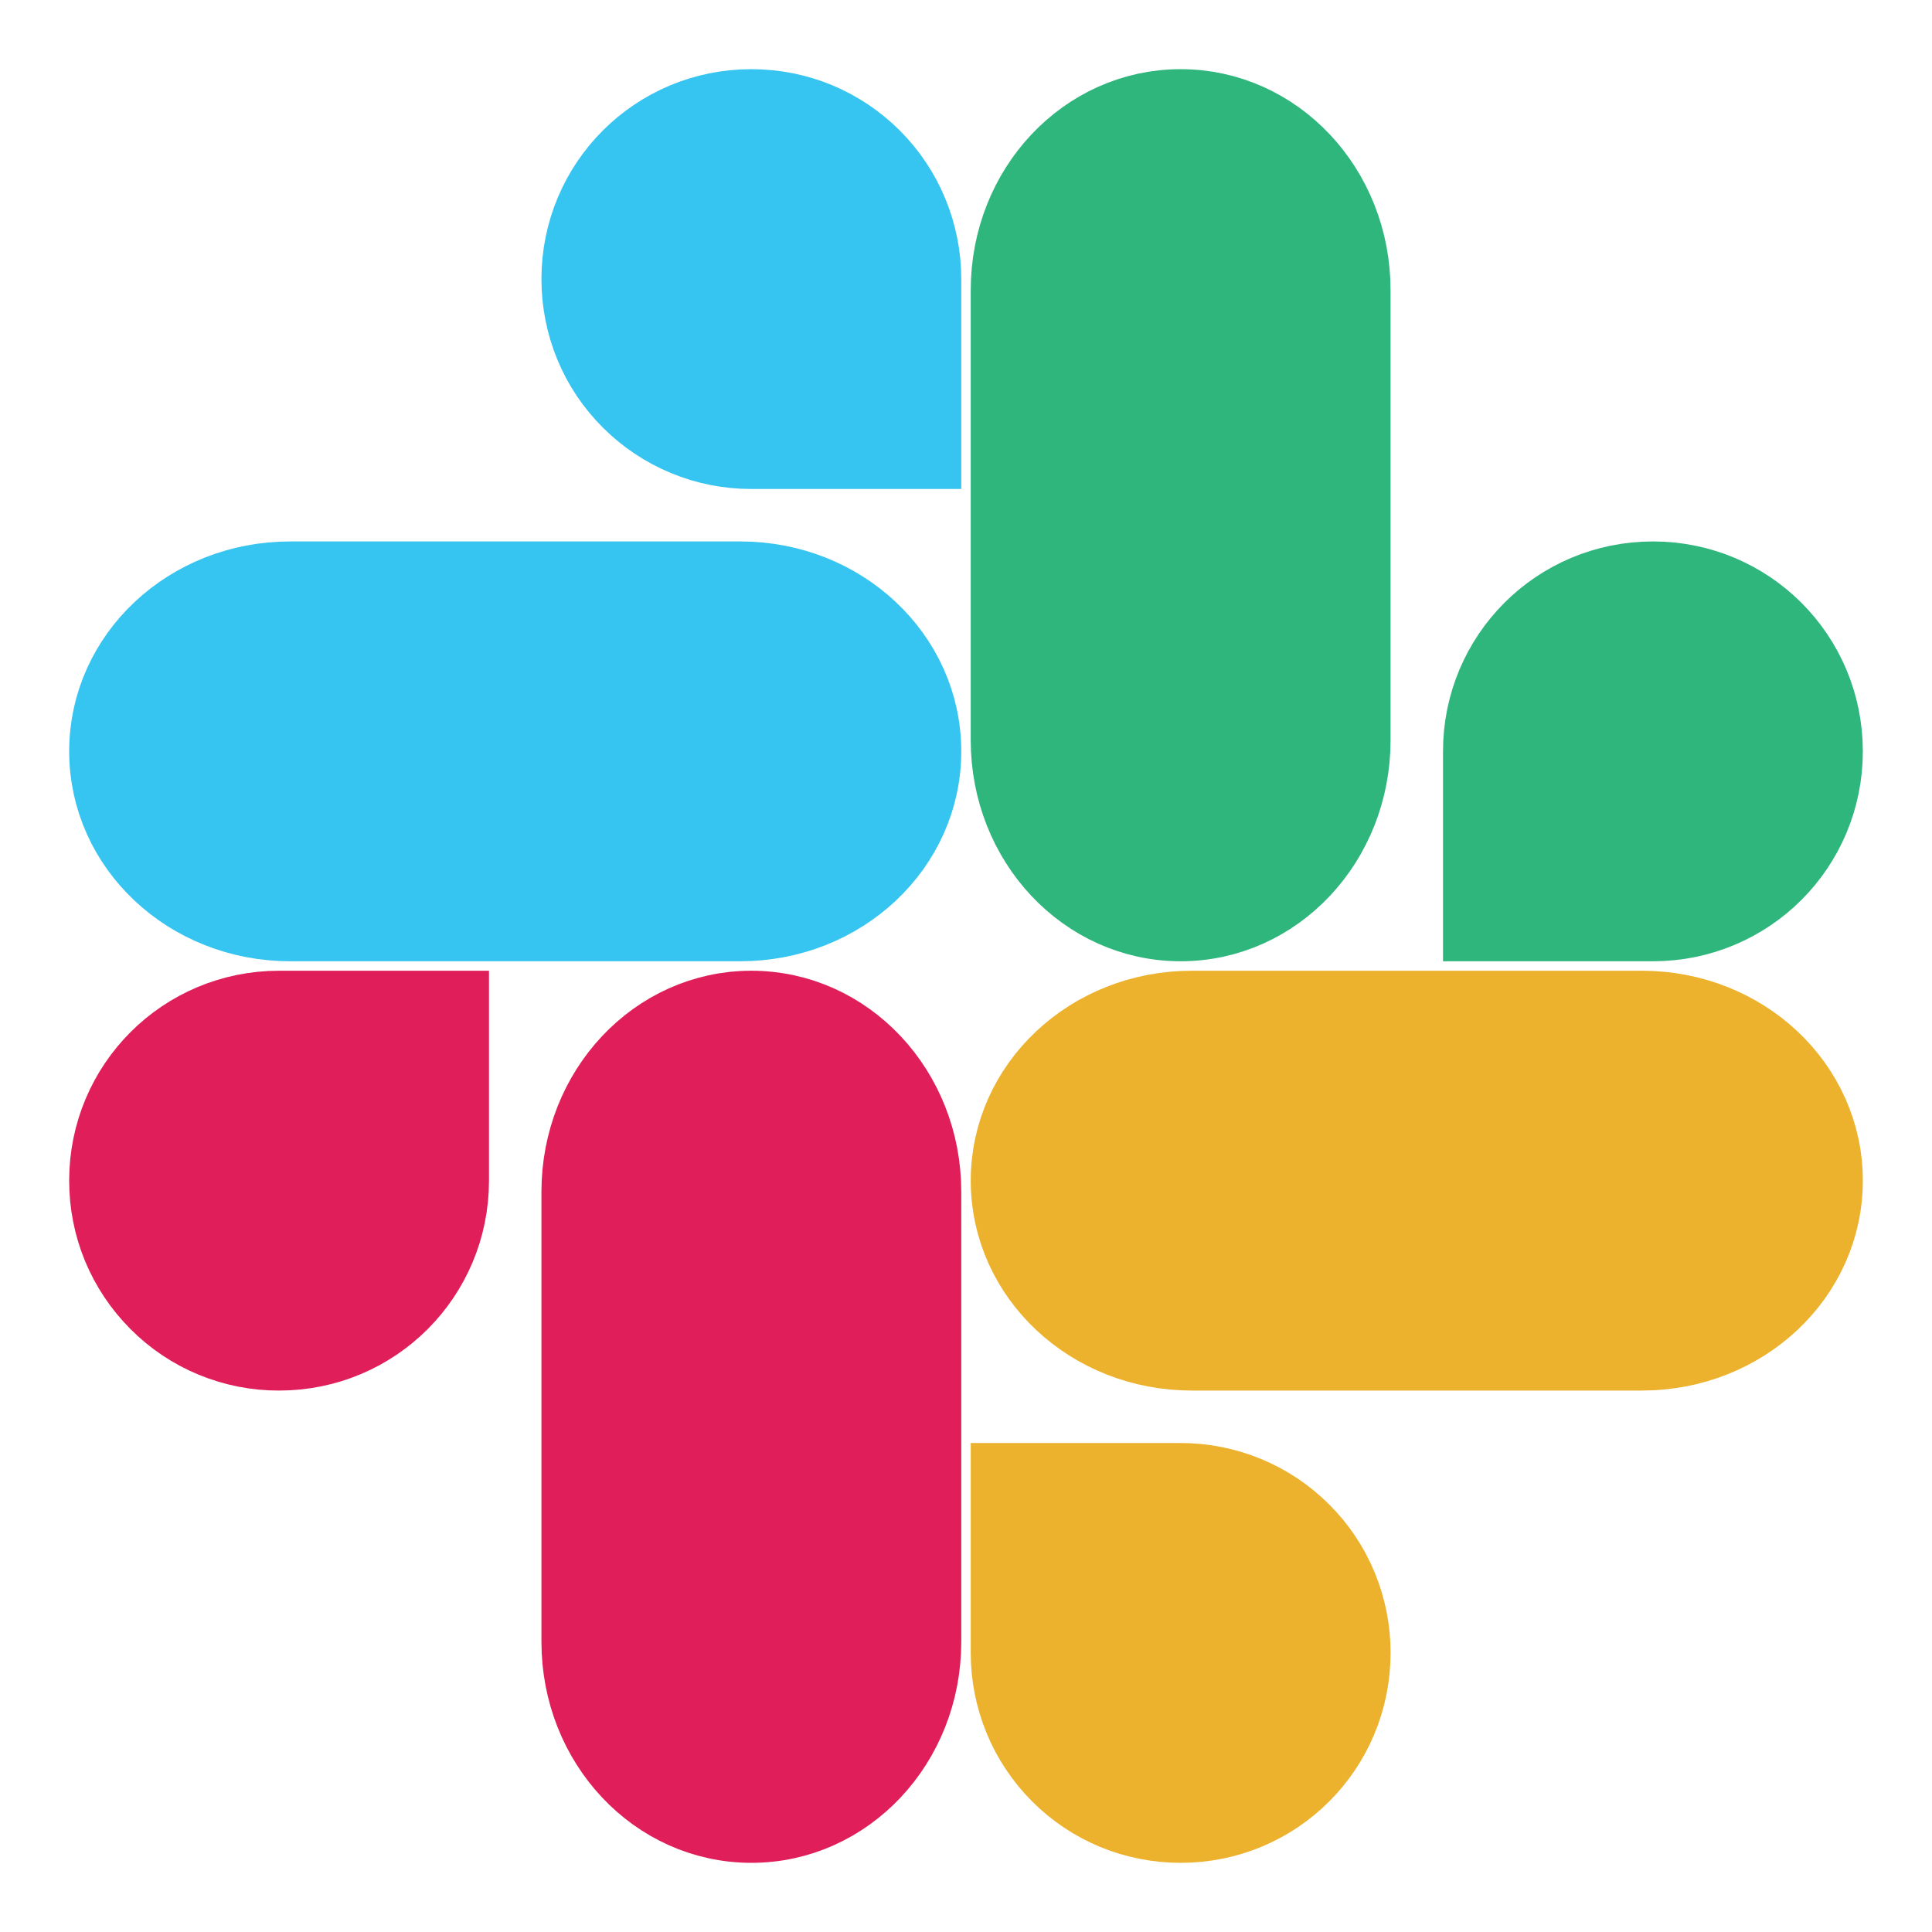
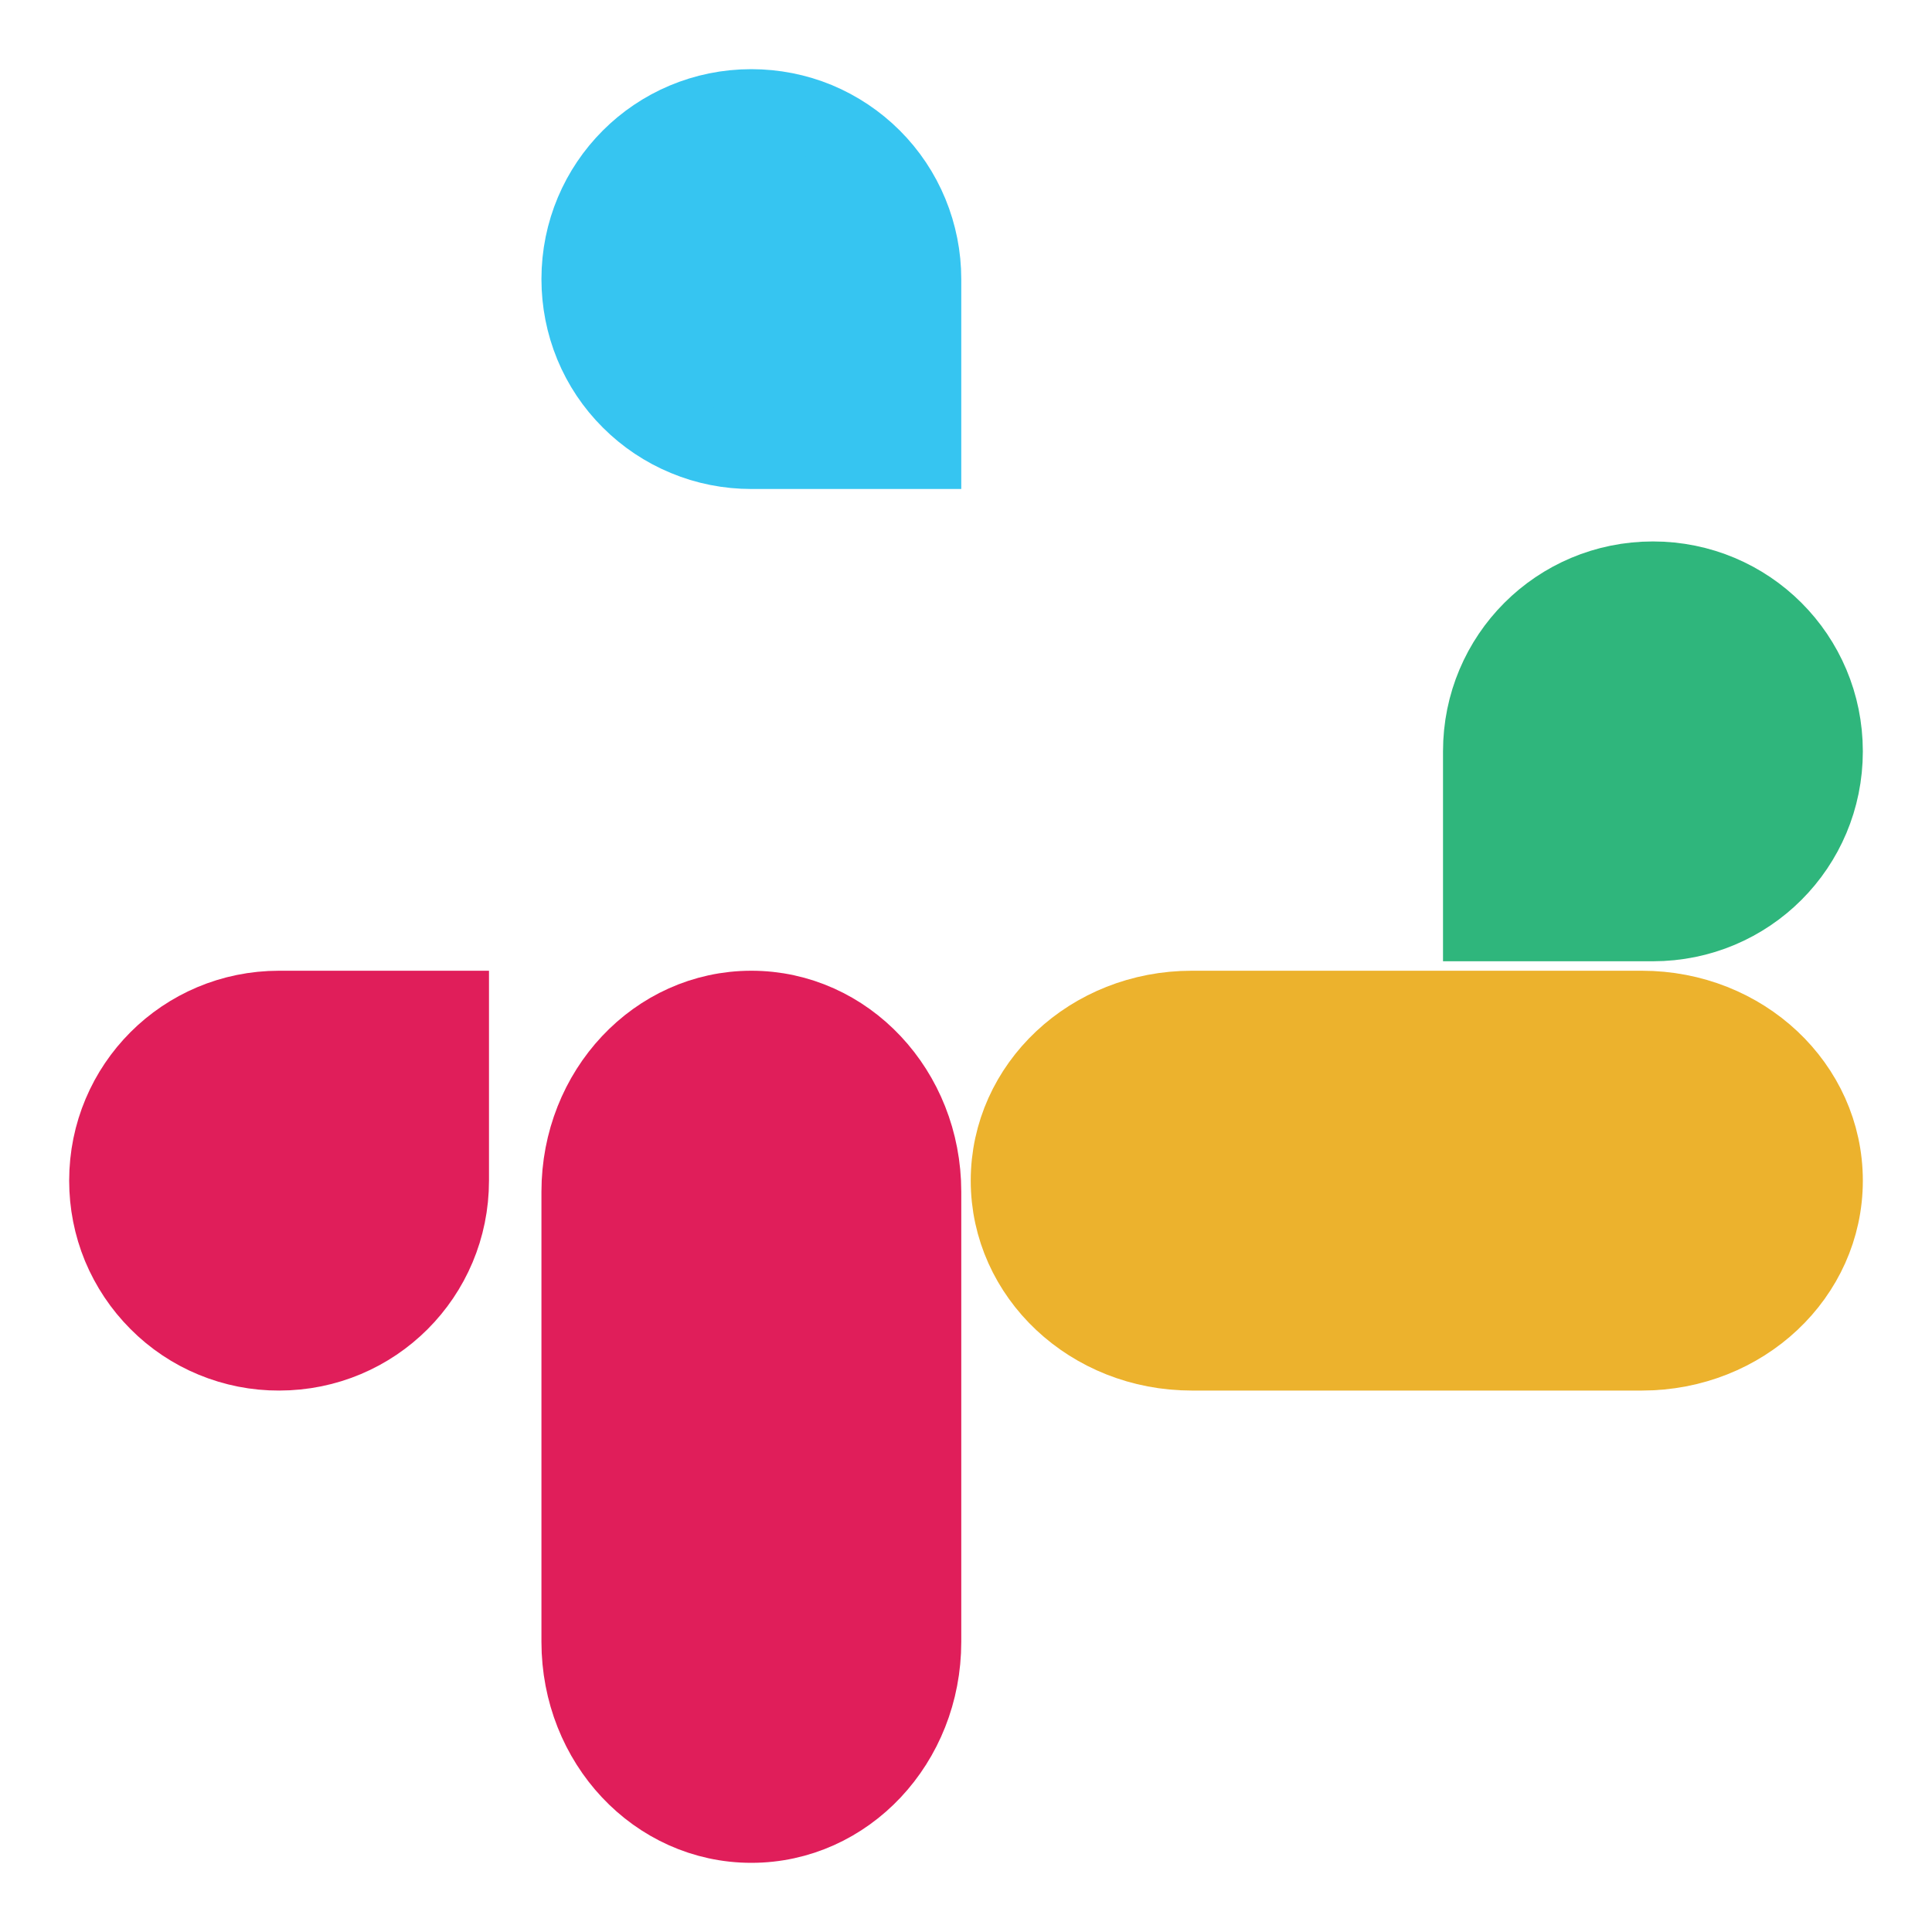
<svg xmlns="http://www.w3.org/2000/svg" width="20" height="20" viewBox="0 0 20 20" fill="none">
  <g clip-path="url(#clip0_77_1189)">
    <path fill-rule="evenodd" clip-rule="evenodd" d="M6 12.337C6 11.289 6.793 10.444 7.778 10.444C8.763 10.444 9.556 11.289 9.556 12.337V16.996C9.556 18.045 8.763 18.889 7.778 18.889C6.793 18.889 6 18.045 6 16.996V12.337Z" fill="#E01E5A" stroke="#E01E5A" stroke-width="0.79" stroke-linecap="round" stroke-linejoin="round" />
    <path fill-rule="evenodd" clip-rule="evenodd" d="M12.337 14C11.289 14 10.444 13.207 10.444 12.222C10.444 11.237 11.289 10.444 12.337 10.444H16.996C18.045 10.444 18.889 11.237 18.889 12.222C18.889 13.207 18.045 14 16.996 14H12.337Z" fill="#ECB22D" stroke="#ECB22D" stroke-width="0.79" stroke-linecap="round" stroke-linejoin="round" />
-     <path fill-rule="evenodd" clip-rule="evenodd" d="M10.444 3.004C10.444 1.955 11.237 1.111 12.222 1.111C13.207 1.111 14 1.955 14 3.004V7.663C14 8.711 13.207 9.556 12.222 9.556C11.237 9.556 10.444 8.711 10.444 7.663V3.004Z" fill="#2FB67C" stroke="#2FB67C" stroke-width="0.79" stroke-linecap="round" stroke-linejoin="round" />
-     <path fill-rule="evenodd" clip-rule="evenodd" d="M3.004 9.556C1.955 9.556 1.111 8.763 1.111 7.778C1.111 6.793 1.955 6 3.004 6H7.663C8.711 6 9.556 6.793 9.556 7.778C9.556 8.763 8.711 9.556 7.663 9.556H3.004Z" fill="#36C5F1" stroke="#36C5F1" stroke-width="0.79" stroke-linecap="round" stroke-linejoin="round" />
-     <path fill-rule="evenodd" clip-rule="evenodd" d="M10.444 17.111C10.444 17.345 10.49 17.576 10.579 17.792C10.668 18.008 10.799 18.204 10.964 18.369C11.129 18.535 11.325 18.665 11.541 18.755C11.757 18.844 11.989 18.889 12.222 18.889C13.207 18.889 14 18.096 14 17.111C14.001 16.878 13.955 16.646 13.866 16.43C13.777 16.214 13.646 16.018 13.48 15.853C13.315 15.688 13.119 15.557 12.903 15.468C12.687 15.379 12.456 15.333 12.222 15.333H10.444V17.111Z" fill="#ECB22D" stroke="#ECB22D" stroke-width="0.79" stroke-linecap="round" />
    <path fill-rule="evenodd" clip-rule="evenodd" d="M17.111 9.556H15.333V7.778C15.333 6.793 16.126 6 17.111 6C18.096 6 18.889 6.793 18.889 7.778C18.889 8.763 18.096 9.556 17.111 9.556Z" fill="#2FB67C" stroke="#2FB67C" stroke-width="0.79" stroke-linecap="round" />
    <path fill-rule="evenodd" clip-rule="evenodd" d="M2.889 10.444H4.667V12.222C4.667 13.207 3.874 14 2.889 14C2.655 14.001 2.424 13.955 2.208 13.866C1.992 13.777 1.796 13.646 1.631 13.48C1.466 13.315 1.335 13.119 1.245 12.903C1.156 12.687 1.111 12.456 1.111 12.222C1.111 11.237 1.904 10.444 2.889 10.444Z" fill="#E01E5A" stroke="#E01E5A" stroke-width="0.79" stroke-linecap="round" />
    <path fill-rule="evenodd" clip-rule="evenodd" d="M9.556 2.889V4.667H7.778C7.544 4.667 7.313 4.622 7.097 4.532C6.881 4.443 6.685 4.312 6.52 4.147C6.354 3.982 6.223 3.786 6.134 3.57C6.045 3.354 6 3.122 6 2.889C6 1.904 6.793 1.111 7.778 1.111C8.011 1.111 8.243 1.156 8.459 1.245C8.675 1.335 8.871 1.466 9.036 1.631C9.201 1.796 9.332 1.992 9.421 2.208C9.51 2.424 9.556 2.655 9.556 2.889Z" fill="#36C5F1" stroke="#36C5F1" stroke-width="0.79" stroke-linecap="round" />
  </g>
  <defs>
    <clipPath id="clip0_77_1189">
      <rect width="20" height="20" fill="white" />
    </clipPath>
  </defs>
</svg>